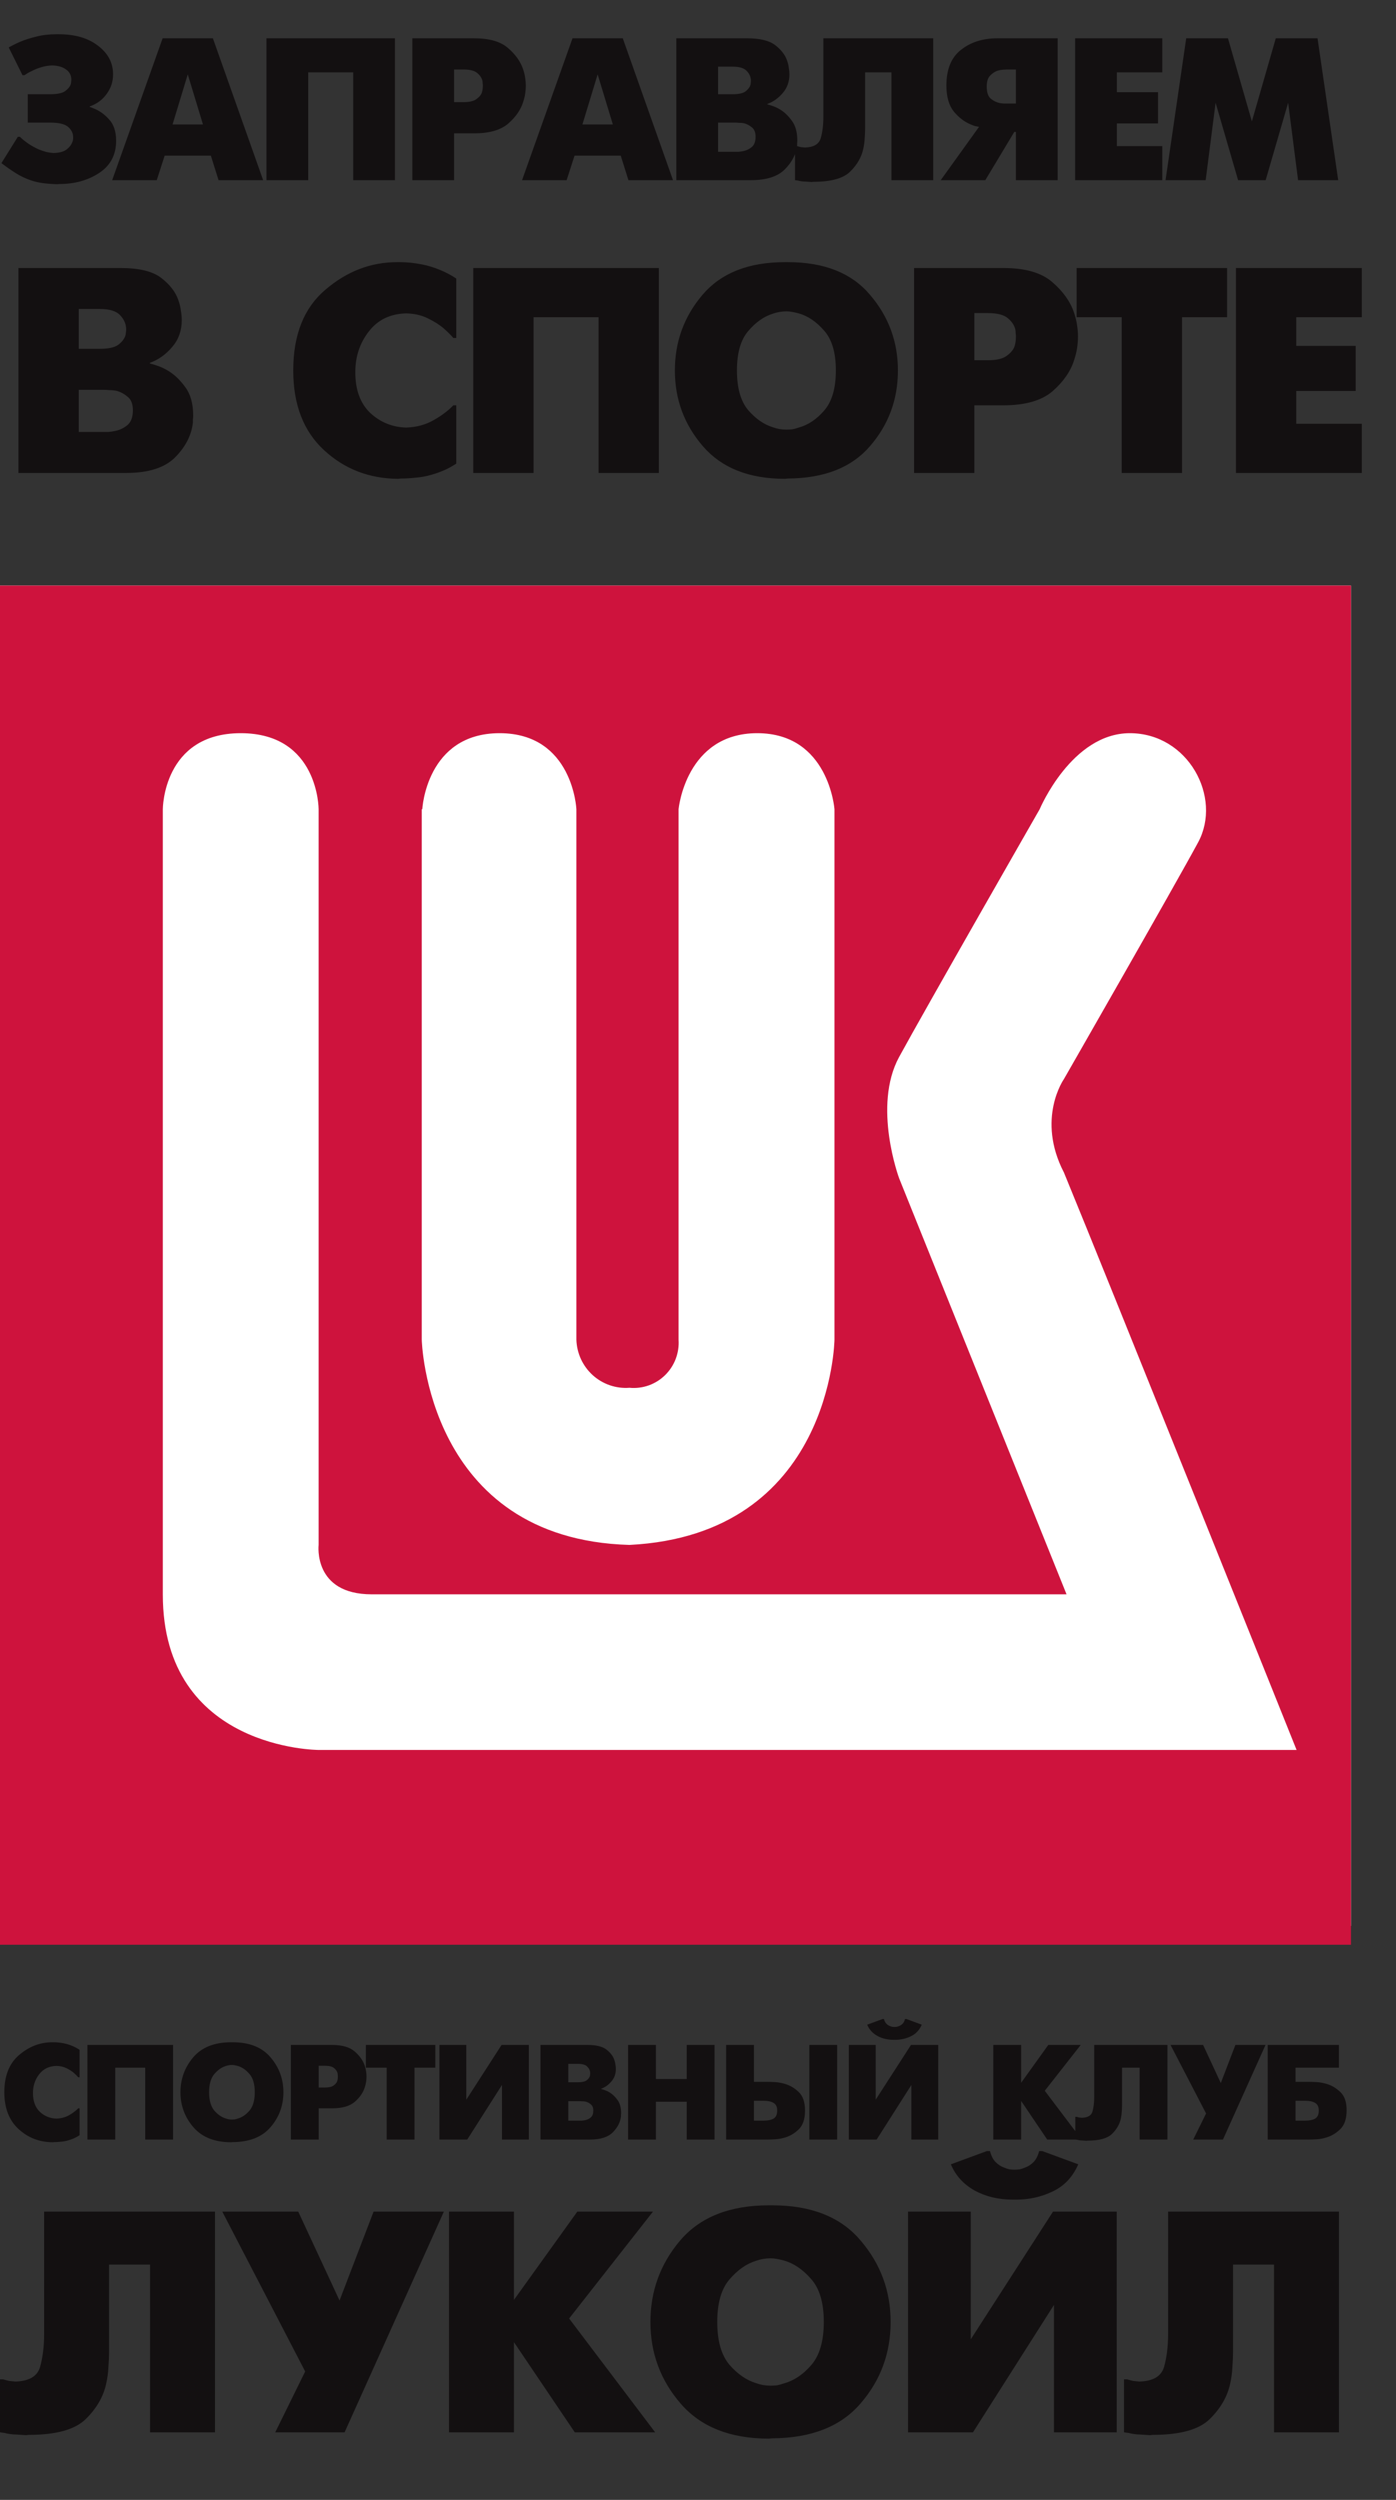
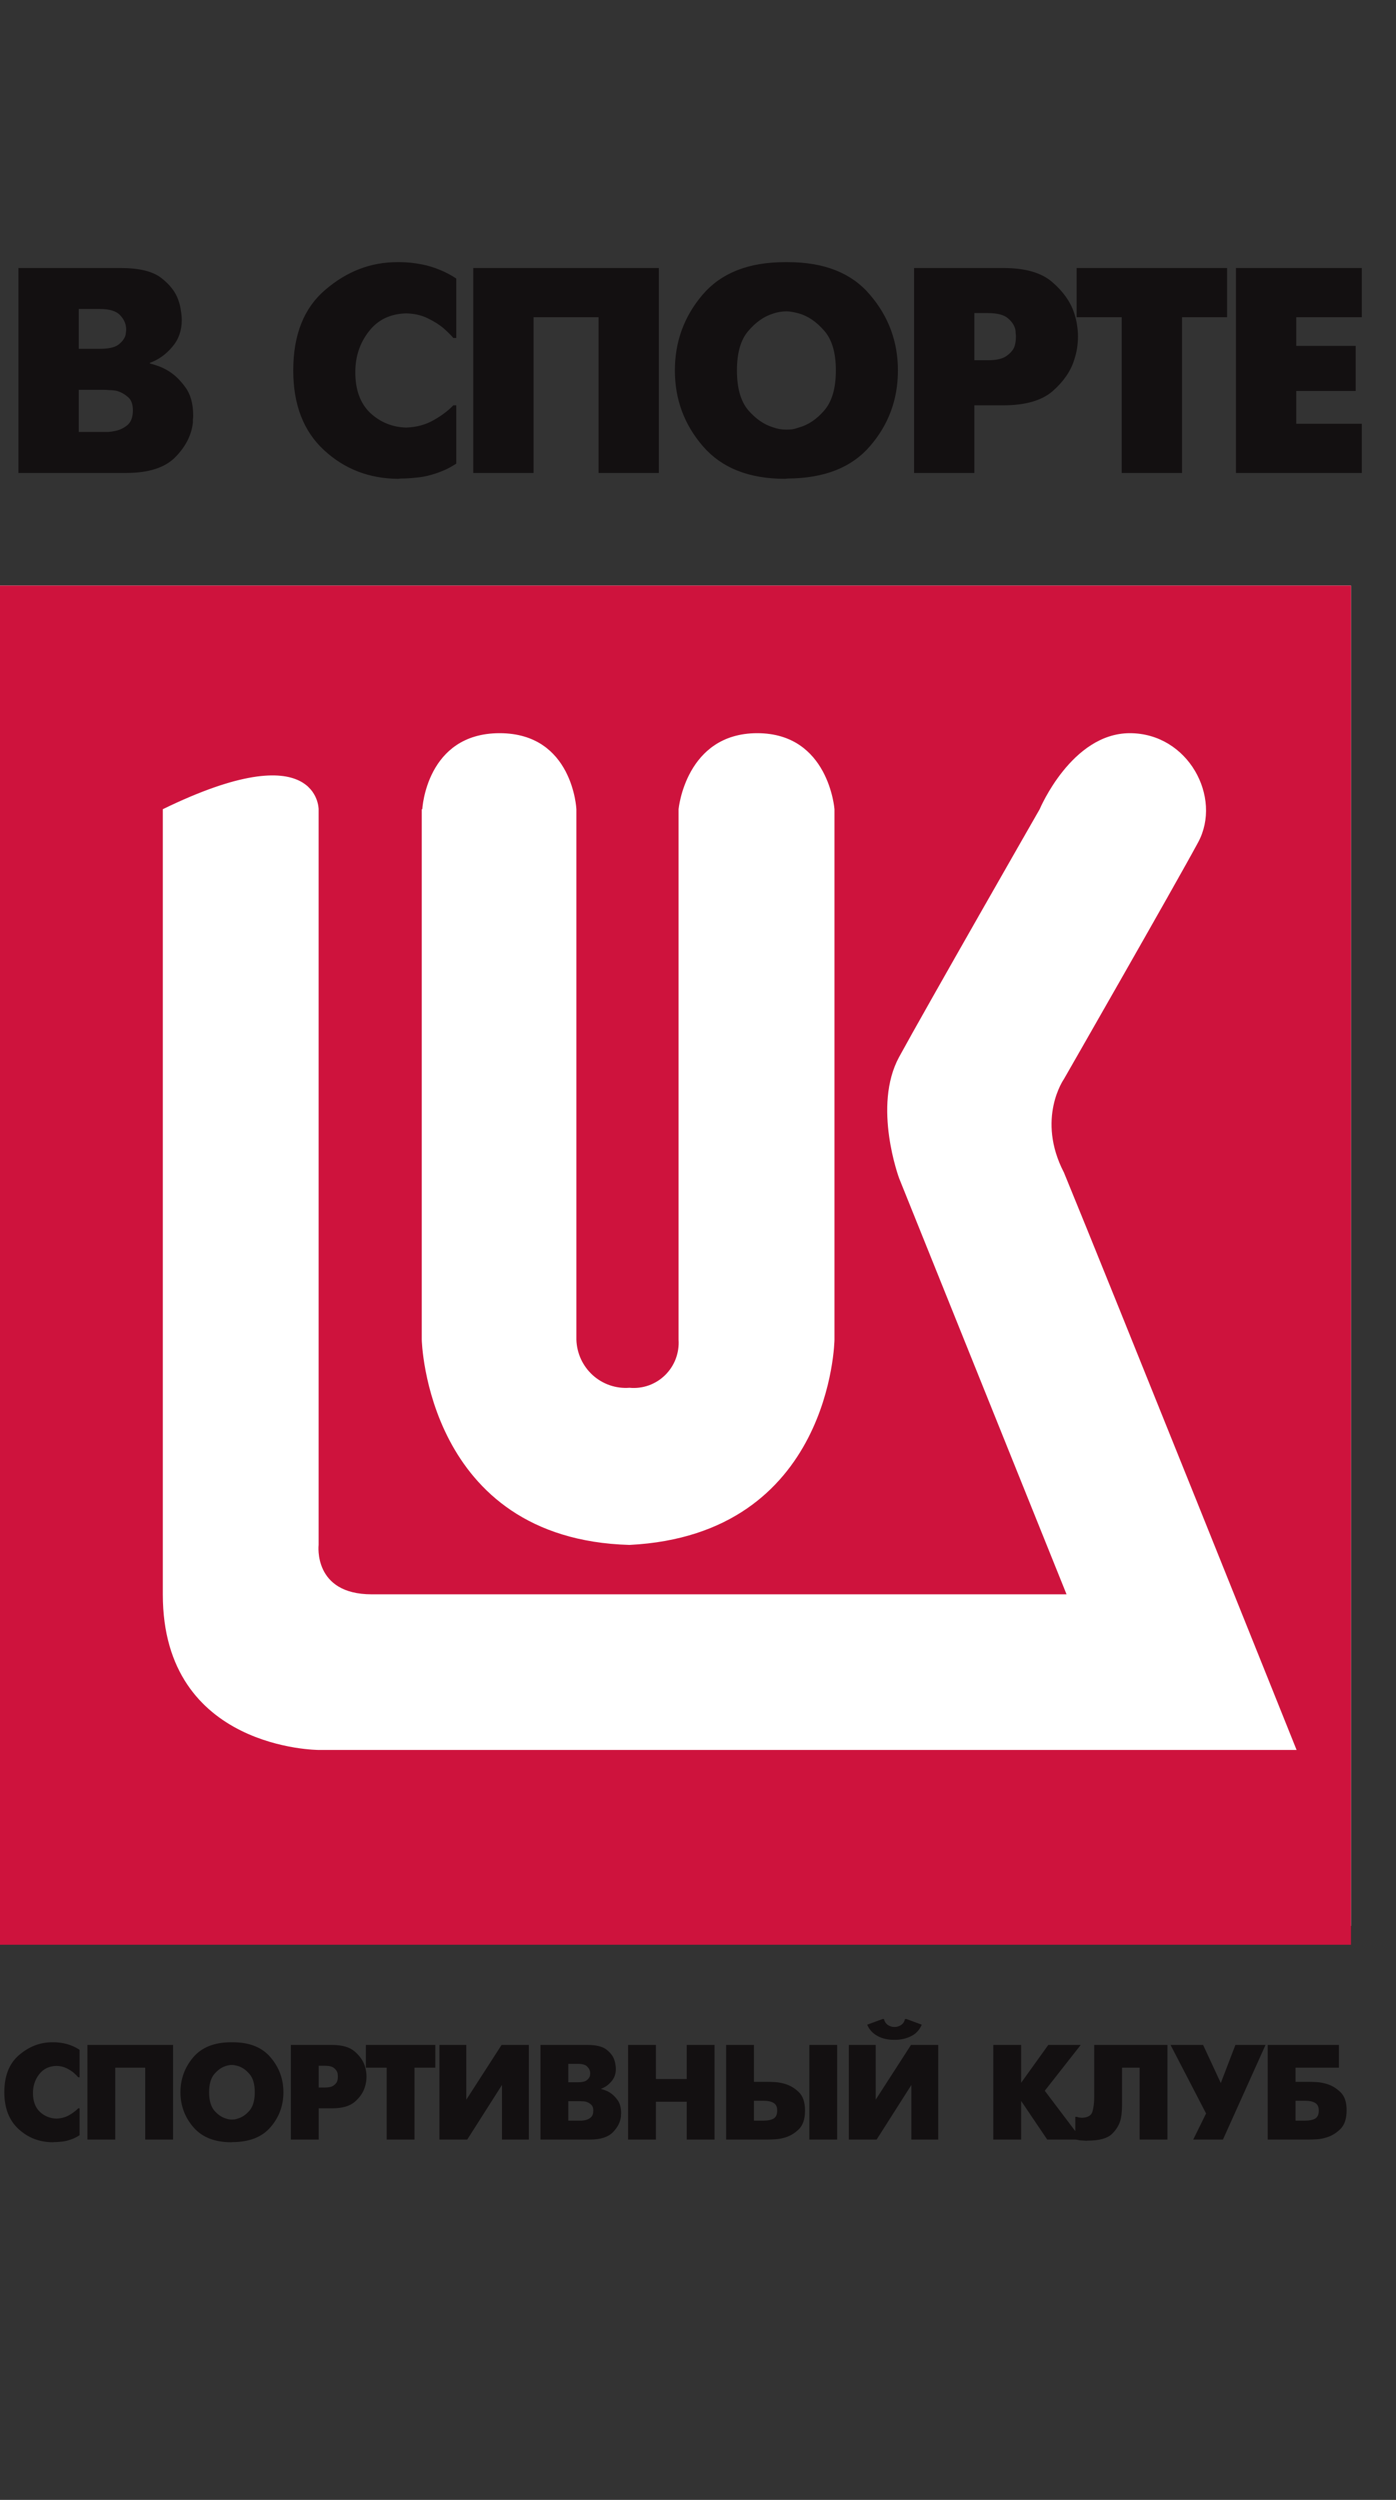
<svg xmlns="http://www.w3.org/2000/svg" width="62" height="111" viewBox="0 0 62 111" fill="none">
  <rect x="0" y="0" width="62" height="111" fill="#333333" stroke="none" />
-   <path d="M2.1 98.2H9.548V108H9.408H6.664V100.552H4.844V104.416C4.844 104.621 4.835 104.845 4.816 105.088C4.807 105.331 4.774 105.578 4.718 105.83C4.597 106.409 4.293 106.936 3.808 107.412C3.332 107.879 2.492 108.112 1.288 108.112L1.148 108.126C0.999 108.117 0.863 108.107 0.742 108.098C0.63 108.098 0.518 108.089 0.406 108.07C0.341 108.061 0.275 108.047 0.21 108.028C0.145 108.019 0.075 108.009 0 108V105.648H0.14C0.233 105.676 0.322 105.699 0.406 105.718C0.499 105.727 0.593 105.737 0.686 105.746C1.293 105.727 1.657 105.513 1.778 105.102C1.899 104.682 1.96 104.183 1.96 103.604V98.2H2.1ZM12.224 108L13.554 105.298L9.872 98.2H10.012H13.246L15.08 102.148L16.592 98.2H16.732H19.714L15.304 108H15.164H12.224ZM19.942 108V98.2H20.082H22.826V102.12L25.64 98.2H25.78H29L25.276 102.946L29.098 108H28.958H25.528L22.826 103.996V108H22.686H19.942ZM34.151 108.28C32.434 108.28 31.127 107.762 30.231 106.726C29.335 105.69 28.887 104.481 28.887 103.1C28.887 101.728 29.326 100.524 30.203 99.488C31.09 98.443 32.406 97.92 34.151 97.92H34.291C36.036 97.92 37.348 98.443 38.225 99.488C39.112 100.524 39.555 101.728 39.555 103.1C39.555 104.481 39.112 105.685 38.225 106.712C37.348 107.739 36.036 108.257 34.291 108.266L34.151 108.28ZM34.207 105.928C34.3 105.928 34.398 105.923 34.501 105.914C34.604 105.895 34.706 105.867 34.809 105.83C35.257 105.709 35.663 105.438 36.027 105.018C36.401 104.589 36.587 103.949 36.587 103.1C36.587 102.251 36.401 101.616 36.027 101.196C35.654 100.767 35.248 100.491 34.809 100.37C34.706 100.342 34.604 100.319 34.501 100.3C34.408 100.281 34.315 100.272 34.221 100.272C34.118 100.272 34.011 100.281 33.899 100.3C33.787 100.319 33.68 100.347 33.577 100.384C33.148 100.515 32.751 100.795 32.387 101.224C32.032 101.644 31.855 102.269 31.855 103.1C31.855 103.931 32.032 104.561 32.387 104.99C32.751 105.41 33.148 105.685 33.577 105.816C33.68 105.853 33.782 105.881 33.885 105.9C33.997 105.919 34.105 105.928 34.207 105.928ZM40.468 98.2H43.114V103.87L46.767 98.2H46.907H49.596V108H49.456H46.809V102.344L43.212 108H43.072H40.328V98.2H40.468ZM42.231 96.1L43.828 95.512H43.968C44.023 95.727 44.108 95.89 44.219 96.002C44.331 96.114 44.453 96.193 44.584 96.24C44.667 96.277 44.752 96.305 44.836 96.324C44.919 96.333 44.994 96.338 45.059 96.338C45.125 96.338 45.2 96.333 45.283 96.324C45.367 96.305 45.452 96.277 45.535 96.24C45.666 96.193 45.788 96.114 45.9 96.002C46.011 95.89 46.096 95.727 46.151 95.512H46.291L47.888 96.1C47.645 96.66 47.267 97.061 46.754 97.304C46.249 97.547 45.708 97.668 45.13 97.668H44.989C44.346 97.668 43.776 97.533 43.282 97.262C42.787 96.982 42.437 96.595 42.231 96.1ZM52.019 98.2H59.467V108H59.327H56.583V100.552H54.763V104.416C54.763 104.621 54.753 104.845 54.735 105.088C54.725 105.331 54.693 105.578 54.637 105.83C54.515 106.409 54.212 106.936 53.727 107.412C53.251 107.879 52.411 108.112 51.207 108.112L51.067 108.126C50.917 108.117 50.782 108.107 50.661 108.098C50.549 108.098 50.437 108.089 50.325 108.07C50.259 108.061 50.194 108.047 50.129 108.028C50.063 108.019 49.993 108.009 49.919 108V105.648H50.059C50.152 105.676 50.241 105.699 50.325 105.718C50.418 105.727 50.511 105.737 50.605 105.746C51.211 105.727 51.575 105.513 51.697 105.102C51.818 104.682 51.879 104.183 51.879 103.604V98.2H52.019Z" fill="#131011" />
  <path d="M0.949 11.9H5.356C6.179 11.9 6.782 12.047 7.163 12.342C7.544 12.637 7.796 12.962 7.917 13.317C7.978 13.482 8.017 13.642 8.034 13.798C8.06 13.945 8.073 14.084 8.073 14.214C8.073 14.682 7.93 15.081 7.644 15.41C7.367 15.739 7.037 15.973 6.656 16.112V16.138C6.76 16.164 6.886 16.203 7.033 16.255C7.18 16.307 7.332 16.381 7.488 16.476C7.757 16.641 8.004 16.879 8.229 17.191C8.463 17.503 8.58 17.928 8.58 18.465C8.58 18.517 8.576 18.569 8.567 18.621C8.567 18.664 8.567 18.712 8.567 18.764C8.506 19.319 8.246 19.83 7.787 20.298C7.328 20.766 6.6 21 5.603 21H5.473H0.819V11.9H0.949ZM3.497 19.18H4.537C4.606 19.18 4.697 19.18 4.81 19.18C4.923 19.171 5.035 19.154 5.148 19.128C5.339 19.085 5.512 18.998 5.668 18.868C5.824 18.729 5.902 18.513 5.902 18.218C5.902 17.932 5.82 17.728 5.655 17.607C5.499 17.477 5.33 17.39 5.148 17.347C5.044 17.33 4.94 17.321 4.836 17.321C4.741 17.312 4.658 17.308 4.589 17.308H3.497V19.18ZM3.497 15.488H4.433C4.806 15.488 5.074 15.432 5.239 15.319C5.404 15.198 5.512 15.063 5.564 14.916C5.581 14.864 5.59 14.816 5.59 14.773C5.599 14.721 5.603 14.673 5.603 14.63C5.603 14.396 5.516 14.188 5.343 14.006C5.178 13.815 4.875 13.72 4.433 13.72H3.497V15.488ZM20.265 20.584C20.082 20.705 19.901 20.805 19.718 20.883C19.537 20.961 19.355 21.026 19.172 21.078C18.939 21.147 18.704 21.191 18.471 21.208C18.245 21.234 18.024 21.247 17.808 21.247L17.677 21.26C16.395 21.251 15.299 20.827 14.389 19.986C13.479 19.145 13.024 17.967 13.024 16.45C13.024 14.864 13.5 13.668 14.454 12.862C15.407 12.047 16.468 11.64 17.639 11.64H17.768C17.924 11.64 18.085 11.649 18.25 11.666C18.414 11.683 18.583 11.709 18.756 11.744C19.017 11.796 19.272 11.874 19.523 11.978C19.784 12.082 20.03 12.212 20.265 12.368V15.007H20.134C20.082 14.946 20.022 14.881 19.953 14.812C19.883 14.743 19.805 14.669 19.718 14.591C19.528 14.426 19.29 14.275 19.003 14.136C18.726 13.997 18.405 13.924 18.041 13.915C17.331 13.932 16.776 14.201 16.378 14.721C15.979 15.232 15.78 15.835 15.78 16.528C15.78 17.308 16 17.91 16.442 18.335C16.893 18.751 17.426 18.968 18.041 18.985C18.501 18.968 18.904 18.859 19.25 18.66C19.606 18.461 19.901 18.24 20.134 17.997H20.265V20.584ZM21.019 21V11.9H21.149H29.261V21H29.131H26.583V14.084H23.697V21H23.567H21.019ZM34.861 21.26C33.266 21.26 32.053 20.779 31.221 19.817C30.389 18.855 29.973 17.733 29.973 16.45C29.973 15.176 30.38 14.058 31.195 13.096C32.018 12.125 33.24 11.64 34.861 11.64H34.991C36.611 11.64 37.829 12.125 38.644 13.096C39.467 14.058 39.879 15.176 39.879 16.45C39.879 17.733 39.467 18.851 38.644 19.804C37.829 20.757 36.611 21.238 34.991 21.247L34.861 21.26ZM34.913 19.076C34.999 19.076 35.09 19.072 35.186 19.063C35.281 19.046 35.376 19.02 35.472 18.985C35.888 18.872 36.265 18.621 36.603 18.231C36.949 17.832 37.123 17.239 37.123 16.45C37.123 15.661 36.949 15.072 36.603 14.682C36.256 14.283 35.879 14.028 35.472 13.915C35.376 13.889 35.281 13.867 35.186 13.85C35.099 13.833 35.012 13.824 34.926 13.824C34.83 13.824 34.731 13.833 34.627 13.85C34.523 13.867 34.423 13.893 34.328 13.928C33.929 14.049 33.561 14.309 33.223 14.708C32.893 15.098 32.729 15.679 32.729 16.45C32.729 17.221 32.893 17.806 33.223 18.205C33.561 18.595 33.929 18.851 34.328 18.972C34.423 19.007 34.518 19.033 34.614 19.05C34.718 19.067 34.817 19.076 34.913 19.076ZM40.596 21V11.9H40.726H44.561C45.532 11.9 46.255 12.108 46.732 12.524C47.217 12.94 47.542 13.399 47.707 13.902C47.768 14.084 47.811 14.266 47.837 14.448C47.863 14.621 47.876 14.786 47.876 14.942C47.876 15.098 47.863 15.267 47.837 15.449C47.811 15.622 47.768 15.8 47.707 15.982C47.551 16.485 47.23 16.948 46.745 17.373C46.26 17.789 45.532 17.997 44.561 17.997H43.274V21H43.144H40.596ZM43.274 13.902V15.995H43.872C44.245 15.995 44.518 15.934 44.691 15.813C44.864 15.692 44.981 15.562 45.042 15.423C45.077 15.328 45.098 15.237 45.107 15.15C45.116 15.063 45.12 14.994 45.12 14.942C45.12 14.89 45.116 14.838 45.107 14.786C45.107 14.734 45.103 14.682 45.094 14.63C45.051 14.448 44.942 14.283 44.769 14.136C44.596 13.98 44.297 13.902 43.872 13.902H43.274ZM49.818 21V14.084H47.816V11.9H47.946H54.498V14.084H52.496V21H52.366H49.818ZM54.892 21V11.9H55.022H60.482V14.084H57.57V15.358H60.209V17.36H57.57V18.816H60.482V21H60.352H54.892Z" fill="#131011" />
  <path d="M3.534 94.808C3.45 94.864 3.366 94.91 3.282 94.946C3.198 94.982 3.114 95.012 3.03 95.036C2.922 95.068 2.814 95.088 2.706 95.096C2.602 95.108 2.5 95.114 2.4 95.114L2.34 95.12C1.748 95.116 1.242 94.92 0.822 94.532C0.402 94.144 0.192 93.6 0.192 92.9C0.192 92.168 0.412 91.616 0.852 91.244C1.292 90.868 1.782 90.68 2.322 90.68H2.382C2.454 90.68 2.528 90.684 2.604 90.692C2.68 90.7 2.758 90.712 2.838 90.728C2.958 90.752 3.076 90.788 3.192 90.836C3.312 90.884 3.426 90.944 3.534 91.016V92.234H3.474C3.45 92.206 3.422 92.176 3.39 92.144C3.358 92.112 3.322 92.078 3.282 92.042C3.194 91.966 3.084 91.896 2.952 91.832C2.824 91.768 2.676 91.734 2.508 91.73C2.18 91.738 1.924 91.862 1.74 92.102C1.556 92.338 1.464 92.616 1.464 92.936C1.464 93.296 1.566 93.574 1.77 93.77C1.978 93.962 2.224 94.062 2.508 94.07C2.72 94.062 2.906 94.012 3.066 93.92C3.23 93.828 3.366 93.726 3.474 93.614H3.534V94.808ZM3.882 95V90.8H3.942H7.686V95H7.626H6.45V91.808H5.118V95H5.058H3.882ZM10.271 95.12C9.535 95.12 8.975 94.898 8.591 94.454C8.207 94.01 8.015 93.492 8.015 92.9C8.015 92.312 8.203 91.796 8.579 91.352C8.959 90.904 9.523 90.68 10.271 90.68H10.331C11.079 90.68 11.641 90.904 12.017 91.352C12.397 91.796 12.587 92.312 12.587 92.9C12.587 93.492 12.397 94.008 12.017 94.448C11.641 94.888 11.079 95.11 10.331 95.114L10.271 95.12ZM10.295 94.112C10.335 94.112 10.377 94.11 10.421 94.106C10.465 94.098 10.509 94.086 10.553 94.07C10.745 94.018 10.919 93.902 11.075 93.722C11.235 93.538 11.315 93.264 11.315 92.9C11.315 92.536 11.235 92.264 11.075 92.084C10.915 91.9 10.741 91.782 10.553 91.73C10.509 91.718 10.465 91.708 10.421 91.7C10.381 91.692 10.341 91.688 10.301 91.688C10.257 91.688 10.211 91.692 10.163 91.7C10.115 91.708 10.069 91.72 10.025 91.736C9.841 91.792 9.671 91.912 9.515 92.096C9.363 92.276 9.287 92.544 9.287 92.9C9.287 93.256 9.363 93.526 9.515 93.71C9.671 93.89 9.841 94.008 10.025 94.064C10.069 94.08 10.113 94.092 10.157 94.1C10.205 94.108 10.251 94.112 10.295 94.112ZM12.918 95V90.8H12.978H14.748C15.196 90.8 15.53 90.896 15.75 91.088C15.974 91.28 16.124 91.492 16.2 91.724C16.228 91.808 16.248 91.892 16.26 91.976C16.272 92.056 16.278 92.132 16.278 92.204C16.278 92.276 16.272 92.354 16.26 92.438C16.248 92.518 16.228 92.6 16.2 92.684C16.128 92.916 15.98 93.13 15.756 93.326C15.532 93.518 15.196 93.614 14.748 93.614H14.154V95H14.094H12.918ZM14.154 91.724V92.69H14.43C14.602 92.69 14.728 92.662 14.808 92.606C14.888 92.55 14.942 92.49 14.97 92.426C14.986 92.382 14.996 92.34 15 92.3C15.004 92.26 15.006 92.228 15.006 92.204C15.006 92.18 15.004 92.156 15 92.132C15 92.108 14.998 92.084 14.994 92.06C14.974 91.976 14.924 91.9 14.844 91.832C14.764 91.76 14.626 91.724 14.43 91.724H14.154ZM17.174 95V91.808H16.25V90.8H16.31H19.334V91.808H18.41V95H18.35H17.174ZM19.576 90.8H20.71V93.23L22.276 90.8H22.336H23.488V95H23.428H22.294V92.576L20.752 95H20.692H19.516V90.8H19.576ZM24.064 90.8H26.098C26.478 90.8 26.756 90.868 26.932 91.004C27.108 91.14 27.224 91.29 27.28 91.454C27.308 91.53 27.326 91.604 27.334 91.676C27.346 91.744 27.352 91.808 27.352 91.868C27.352 92.084 27.286 92.268 27.154 92.42C27.026 92.572 26.874 92.68 26.698 92.744V92.756C26.746 92.768 26.804 92.786 26.872 92.81C26.94 92.834 27.01 92.868 27.082 92.912C27.206 92.988 27.32 93.098 27.424 93.242C27.532 93.386 27.586 93.582 27.586 93.83C27.586 93.854 27.584 93.878 27.58 93.902C27.58 93.922 27.58 93.944 27.58 93.968C27.552 94.224 27.432 94.46 27.22 94.676C27.008 94.892 26.672 95 26.212 95H26.152H24.004V90.8H24.064ZM25.24 94.16H25.72C25.752 94.16 25.794 94.16 25.846 94.16C25.898 94.156 25.95 94.148 26.002 94.136C26.09 94.116 26.17 94.076 26.242 94.016C26.314 93.952 26.35 93.852 26.35 93.716C26.35 93.584 26.312 93.49 26.236 93.434C26.164 93.374 26.086 93.334 26.002 93.314C25.954 93.306 25.906 93.302 25.858 93.302C25.814 93.298 25.776 93.296 25.744 93.296H25.24V94.16ZM25.24 92.456H25.672C25.844 92.456 25.968 92.43 26.044 92.378C26.12 92.322 26.17 92.26 26.194 92.192C26.202 92.168 26.206 92.146 26.206 92.126C26.21 92.102 26.212 92.08 26.212 92.06C26.212 91.952 26.172 91.856 26.092 91.772C26.016 91.684 25.876 91.64 25.672 91.64H25.24V92.456ZM27.895 95V90.8H27.955H29.131V92.312H30.499V90.8H30.559H31.735V95H31.675H30.499V93.32H29.131V95H29.071H27.895ZM32.249 95V90.8H32.309H33.485V92.438H34.103C34.187 92.438 34.297 92.442 34.433 92.45C34.569 92.458 34.711 92.484 34.859 92.528C35.083 92.592 35.287 92.712 35.471 92.888C35.659 93.064 35.753 93.34 35.753 93.716C35.753 94.092 35.659 94.37 35.471 94.55C35.287 94.726 35.085 94.846 34.865 94.91C34.717 94.954 34.573 94.98 34.433 94.988C34.293 94.996 34.183 95 34.103 95H34.043H32.249ZM33.485 94.16H33.929C34.105 94.16 34.247 94.13 34.355 94.07C34.463 94.006 34.517 93.888 34.517 93.716C34.517 93.548 34.463 93.434 34.355 93.374C34.251 93.31 34.109 93.278 33.929 93.278H33.485V94.16ZM35.945 95V90.8H36.005H37.181V95H37.121H35.945ZM37.758 90.8H38.892V93.23L40.459 90.8H40.519H41.67V95H41.611H40.477V92.576L38.934 95H38.874H37.699V90.8H37.758ZM38.514 89.9L39.199 89.648H39.258C39.282 89.74 39.319 89.81 39.367 89.858C39.414 89.906 39.467 89.94 39.523 89.96C39.559 89.976 39.594 89.988 39.63 89.996C39.666 90 39.699 90.002 39.727 90.002C39.755 90.002 39.786 90 39.822 89.996C39.858 89.988 39.895 89.976 39.931 89.96C39.986 89.94 40.038 89.906 40.087 89.858C40.135 89.81 40.17 89.74 40.194 89.648H40.255L40.938 89.9C40.834 90.14 40.672 90.312 40.453 90.416C40.236 90.52 40.005 90.572 39.757 90.572H39.697C39.42 90.572 39.176 90.514 38.965 90.398C38.752 90.278 38.602 90.112 38.514 89.9ZM44.115 95V90.8H44.175H45.351V92.48L46.557 90.8H46.617H47.997L46.401 92.834L48.039 95H47.979H46.509L45.351 93.284V95H45.291H44.115ZM48.657 90.8H51.849V95H51.789H50.613V91.808H49.833V93.464C49.833 93.552 49.829 93.648 49.821 93.752C49.817 93.856 49.803 93.962 49.779 94.07C49.727 94.318 49.597 94.544 49.389 94.748C49.185 94.948 48.825 95.048 48.309 95.048L48.249 95.054C48.185 95.05 48.127 95.046 48.075 95.042C48.027 95.042 47.979 95.038 47.931 95.03C47.903 95.026 47.875 95.02 47.847 95.012C47.819 95.008 47.789 95.004 47.757 95V93.992H47.817C47.857 94.004 47.895 94.014 47.931 94.022C47.971 94.026 48.011 94.03 48.051 94.034C48.311 94.026 48.467 93.934 48.519 93.758C48.571 93.578 48.597 93.364 48.597 93.116V90.8H48.657ZM52.995 95L53.565 93.842L51.987 90.8H52.047H53.433L54.219 92.492L54.867 90.8H54.927H56.205L54.315 95H54.255H52.995ZM56.303 95V90.8H56.363H59.465V91.808H57.539V92.438H58.157C58.241 92.438 58.351 92.442 58.487 92.45C58.623 92.458 58.765 92.484 58.913 92.528C59.137 92.592 59.341 92.712 59.525 92.888C59.713 93.06 59.807 93.33 59.807 93.698C59.807 94.078 59.713 94.358 59.525 94.538C59.341 94.718 59.139 94.84 58.919 94.904C58.771 94.952 58.627 94.98 58.487 94.988C58.347 94.996 58.237 95 58.157 95H58.097H56.303ZM57.539 94.16H57.983C58.159 94.16 58.301 94.13 58.409 94.07C58.517 94.006 58.571 93.888 58.571 93.716C58.571 93.548 58.517 93.434 58.409 93.374C58.305 93.31 58.163 93.278 57.983 93.278H57.539V94.16Z" fill="#131011" />
-   <path d="M1.233 4.184H2.232C2.538 4.184 2.757 4.139 2.889 4.049C3.021 3.953 3.105 3.851 3.141 3.743C3.153 3.707 3.159 3.671 3.159 3.635C3.165 3.599 3.168 3.566 3.168 3.536C3.168 3.344 3.09 3.194 2.934 3.086C2.784 2.972 2.577 2.912 2.313 2.906C2.139 2.912 1.977 2.939 1.827 2.987C1.683 3.029 1.542 3.086 1.404 3.158C1.35 3.182 1.296 3.209 1.242 3.239C1.194 3.269 1.143 3.302 1.089 3.338H0.999L0.387 2.105C0.441 2.075 0.51 2.039 0.594 1.997C0.684 1.949 0.786 1.901 0.9 1.853C1.098 1.769 1.332 1.694 1.602 1.628C1.872 1.556 2.175 1.52 2.511 1.52H2.601C3.333 1.52 3.918 1.691 4.356 2.033C4.8 2.369 5.022 2.792 5.022 3.302C5.022 3.626 4.926 3.917 4.734 4.175C4.548 4.433 4.299 4.616 3.987 4.724V4.751C4.017 4.757 4.044 4.766 4.068 4.778C4.098 4.79 4.128 4.802 4.158 4.814C4.41 4.91 4.638 5.072 4.842 5.3C5.052 5.522 5.157 5.84 5.157 6.254C5.157 6.872 4.908 7.346 4.41 7.676C3.912 8.006 3.318 8.171 2.628 8.171L2.538 8.18C2.352 8.174 2.175 8.162 2.007 8.144C1.845 8.126 1.683 8.096 1.521 8.054C1.305 7.994 1.08 7.901 0.846 7.775C0.618 7.643 0.357 7.466 0.063 7.244L0.792 6.074H0.882C1.008 6.194 1.143 6.302 1.287 6.398C1.437 6.494 1.587 6.575 1.737 6.641C1.845 6.683 1.953 6.719 2.061 6.749C2.169 6.773 2.274 6.788 2.376 6.794C2.634 6.788 2.826 6.737 2.952 6.641C3.078 6.545 3.162 6.44 3.204 6.326C3.222 6.29 3.234 6.254 3.24 6.218C3.246 6.176 3.249 6.137 3.249 6.101C3.249 5.921 3.177 5.768 3.033 5.642C2.889 5.51 2.622 5.444 2.232 5.444H1.233V4.184ZM4.982 8L7.223 1.7H7.313H9.455L11.687 8H11.597H9.707L9.365 6.911H7.313L6.962 8H6.872H4.982ZM8.339 3.302L7.664 5.525H9.014L8.339 3.302ZM11.835 8V1.7H11.925H17.541V8H17.451H15.687V3.212H13.689V8H13.599H11.835ZM18.313 8V1.7H18.403H21.058C21.73 1.7 22.231 1.844 22.561 2.132C22.897 2.42 23.122 2.738 23.236 3.086C23.278 3.212 23.308 3.338 23.326 3.464C23.344 3.584 23.353 3.698 23.353 3.806C23.353 3.914 23.344 4.031 23.326 4.157C23.308 4.277 23.278 4.4 23.236 4.526C23.128 4.874 22.906 5.195 22.57 5.489C22.234 5.777 21.73 5.921 21.058 5.921H20.167V8H20.077H18.313ZM20.167 3.086V4.535H20.581C20.839 4.535 21.028 4.493 21.148 4.409C21.268 4.325 21.349 4.235 21.391 4.139C21.415 4.073 21.43 4.01 21.436 3.95C21.442 3.89 21.445 3.842 21.445 3.806C21.445 3.77 21.442 3.734 21.436 3.698C21.436 3.662 21.433 3.626 21.427 3.59C21.397 3.464 21.322 3.35 21.202 3.248C21.082 3.14 20.875 3.086 20.581 3.086H20.167ZM23.186 8L25.427 1.7H25.517H27.659L29.89 8H29.8H27.91L27.569 6.911H25.517L25.166 8H25.076H23.186ZM26.543 3.302L25.867 5.525H27.218L26.543 3.302ZM30.128 1.7H33.179C33.749 1.7 34.166 1.802 34.431 2.006C34.694 2.21 34.868 2.435 34.953 2.681C34.995 2.795 35.022 2.906 35.033 3.014C35.051 3.116 35.06 3.212 35.06 3.302C35.06 3.626 34.962 3.902 34.764 4.13C34.572 4.358 34.343 4.52 34.08 4.616V4.634C34.151 4.652 34.239 4.679 34.34 4.715C34.443 4.751 34.547 4.802 34.656 4.868C34.842 4.982 35.013 5.147 35.169 5.363C35.331 5.579 35.411 5.873 35.411 6.245C35.411 6.281 35.408 6.317 35.403 6.353C35.403 6.383 35.403 6.416 35.403 6.452C35.361 6.836 35.181 7.19 34.862 7.514C34.544 7.838 34.041 8 33.35 8H33.261H30.038V1.7H30.128ZM31.892 6.74H32.612C32.66 6.74 32.724 6.74 32.801 6.74C32.88 6.734 32.958 6.722 33.035 6.704C33.167 6.674 33.288 6.614 33.395 6.524C33.504 6.428 33.557 6.278 33.557 6.074C33.557 5.876 33.501 5.735 33.386 5.651C33.279 5.561 33.161 5.501 33.035 5.471C32.964 5.459 32.892 5.453 32.819 5.453C32.754 5.447 32.697 5.444 32.648 5.444H31.892V6.74ZM31.892 4.184H32.541C32.798 4.184 32.984 4.145 33.099 4.067C33.212 3.983 33.288 3.89 33.324 3.788C33.336 3.752 33.342 3.719 33.342 3.689C33.347 3.653 33.35 3.62 33.35 3.59C33.35 3.428 33.291 3.284 33.17 3.158C33.056 3.026 32.846 2.96 32.541 2.96H31.892V4.184ZM36.658 1.7H41.446V8H41.356H39.592V3.212H38.422V5.696C38.422 5.828 38.416 5.972 38.404 6.128C38.398 6.284 38.377 6.443 38.341 6.605C38.263 6.977 38.068 7.316 37.756 7.622C37.45 7.922 36.91 8.072 36.136 8.072L36.046 8.081C35.95 8.075 35.863 8.069 35.785 8.063C35.713 8.063 35.641 8.057 35.569 8.045C35.527 8.039 35.485 8.03 35.443 8.018C35.401 8.012 35.356 8.006 35.308 8V6.488H35.398C35.458 6.506 35.515 6.521 35.569 6.533C35.629 6.539 35.689 6.545 35.749 6.551C36.139 6.539 36.373 6.401 36.451 6.137C36.529 5.867 36.568 5.546 36.568 5.174V1.7H36.658ZM41.78 8L43.481 5.633C43.421 5.621 43.361 5.609 43.301 5.597C43.241 5.579 43.178 5.555 43.112 5.525C42.842 5.417 42.593 5.228 42.365 4.958C42.143 4.682 42.032 4.295 42.032 3.797C42.032 3.077 42.248 2.549 42.68 2.213C43.112 1.871 43.652 1.7 44.3 1.7H44.39H46.973V8H46.883H45.119V5.858H45.047L43.76 8H43.67H41.78ZM45.119 4.598V3.086H44.723C44.681 3.086 44.621 3.089 44.543 3.095C44.465 3.101 44.384 3.116 44.3 3.14C44.18 3.182 44.069 3.257 43.967 3.365C43.871 3.467 43.823 3.626 43.823 3.842C43.823 4.1 43.883 4.28 44.003 4.382C44.129 4.484 44.267 4.55 44.417 4.58C44.471 4.586 44.522 4.592 44.57 4.598C44.624 4.598 44.675 4.598 44.723 4.598H45.119ZM47.749 8V1.7H47.84H51.62V3.212H49.603V4.094H51.431V5.48H49.603V6.488H51.62V8H51.529H47.749ZM51.765 8L52.683 1.7H52.773H54.537L55.599 5.39L56.661 1.7H56.751H58.515L59.433 8H59.343H57.651L57.21 4.562L56.211 8H56.121H54.987L53.988 4.562L53.547 8H53.457H51.765Z" fill="#131011" />
  <path d="M60 26H0V85.514H60V26Z" fill="white" />
-   <path fill-rule="evenodd" clip-rule="evenodd" d="M0 26V86.351H60V26H0ZM18.755 35.93C18.755 35.93 18.929 32.555 22.189 32.555C25.448 32.555 25.599 35.93 25.599 35.93V59.484C25.608 59.782 25.677 60.076 25.801 60.347C25.926 60.617 26.104 60.86 26.324 61.06C26.545 61.259 26.803 61.412 27.084 61.508C27.365 61.605 27.662 61.643 27.957 61.62C28.246 61.648 28.536 61.612 28.809 61.515C29.082 61.418 29.331 61.263 29.538 61.059C29.746 60.856 29.907 60.61 30.01 60.338C30.113 60.066 30.157 59.775 30.137 59.484V35.93C30.137 35.93 30.453 32.555 33.632 32.555C36.811 32.555 37.061 35.93 37.061 35.93V59.484C37.061 59.484 36.948 68.142 27.957 68.598C18.929 68.341 18.731 59.484 18.731 59.484V35.93H18.755ZM14.16 77.702C14.16 77.702 7.231 77.702 7.231 70.8V35.93C7.231 35.93 7.231 32.555 10.693 32.555C14.156 32.555 14.151 35.93 14.151 35.93V68.598C14.151 68.598 13.892 70.791 16.509 70.791H47.368L39.934 52.321C39.934 52.321 38.741 49.117 39.934 46.929C41.127 44.74 46.175 35.93 46.175 35.93C46.175 35.93 47.59 32.555 50.179 32.555C52.769 32.555 54.292 35.403 53.212 37.402C52.132 39.4 47.255 47.907 47.255 47.907C47.255 47.907 46.009 49.668 47.255 52.069C49.297 57.03 57.585 77.702 57.585 77.702H14.16Z" fill="#CE133D" />
+   <path fill-rule="evenodd" clip-rule="evenodd" d="M0 26V86.351H60V26H0ZM18.755 35.93C18.755 35.93 18.929 32.555 22.189 32.555C25.448 32.555 25.599 35.93 25.599 35.93V59.484C25.608 59.782 25.677 60.076 25.801 60.347C25.926 60.617 26.104 60.86 26.324 61.06C26.545 61.259 26.803 61.412 27.084 61.508C27.365 61.605 27.662 61.643 27.957 61.62C28.246 61.648 28.536 61.612 28.809 61.515C29.082 61.418 29.331 61.263 29.538 61.059C29.746 60.856 29.907 60.61 30.01 60.338C30.113 60.066 30.157 59.775 30.137 59.484V35.93C30.137 35.93 30.453 32.555 33.632 32.555C36.811 32.555 37.061 35.93 37.061 35.93V59.484C37.061 59.484 36.948 68.142 27.957 68.598C18.929 68.341 18.731 59.484 18.731 59.484V35.93H18.755ZM14.16 77.702C14.16 77.702 7.231 77.702 7.231 70.8V35.93C14.156 32.555 14.151 35.93 14.151 35.93V68.598C14.151 68.598 13.892 70.791 16.509 70.791H47.368L39.934 52.321C39.934 52.321 38.741 49.117 39.934 46.929C41.127 44.74 46.175 35.93 46.175 35.93C46.175 35.93 47.59 32.555 50.179 32.555C52.769 32.555 54.292 35.403 53.212 37.402C52.132 39.4 47.255 47.907 47.255 47.907C47.255 47.907 46.009 49.668 47.255 52.069C49.297 57.03 57.585 77.702 57.585 77.702H14.16Z" fill="#CE133D" />
</svg>